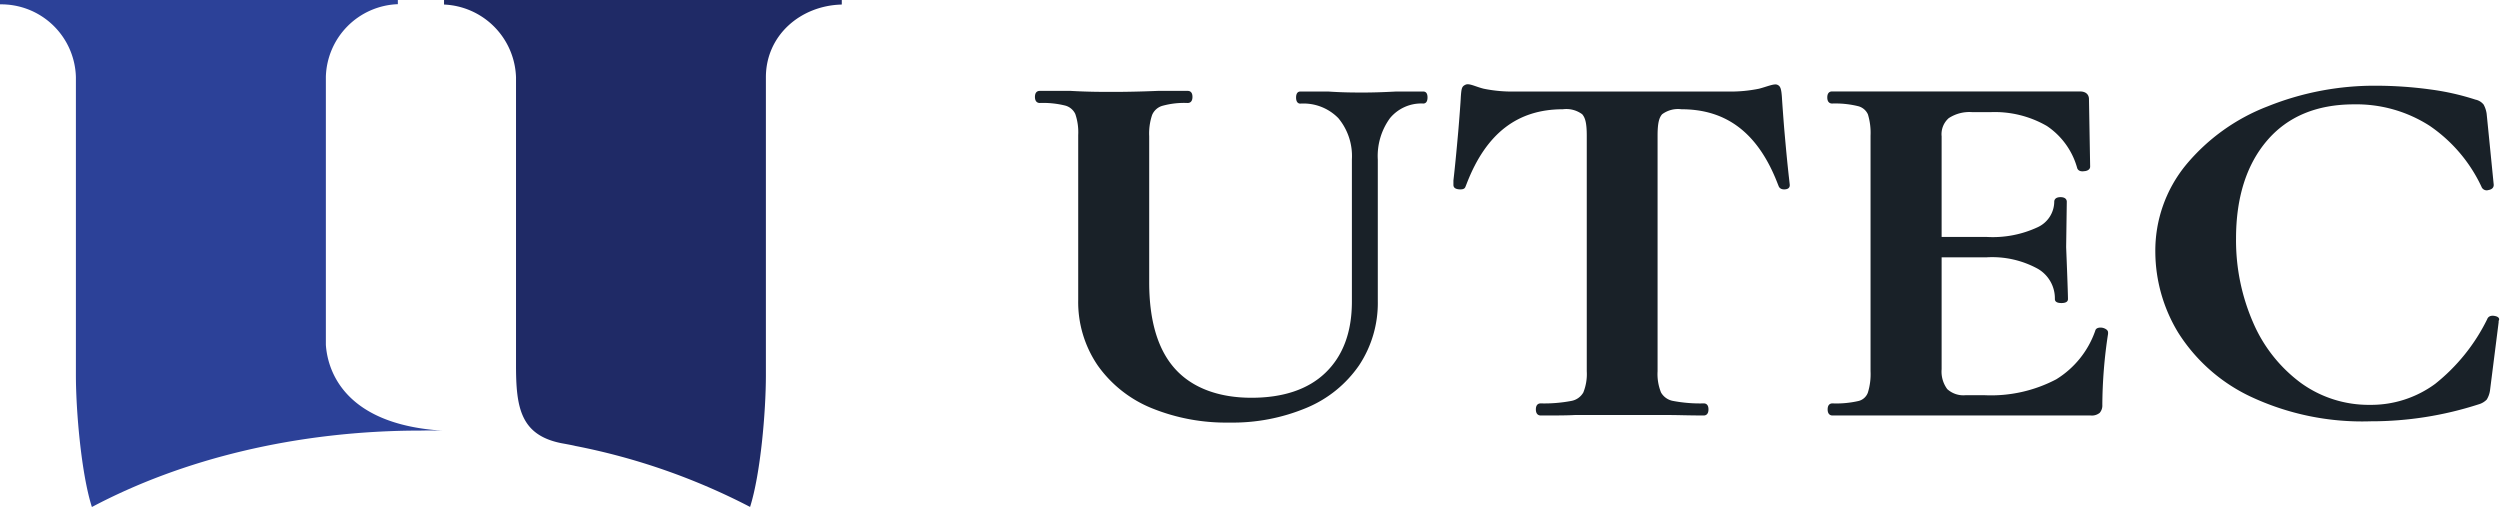
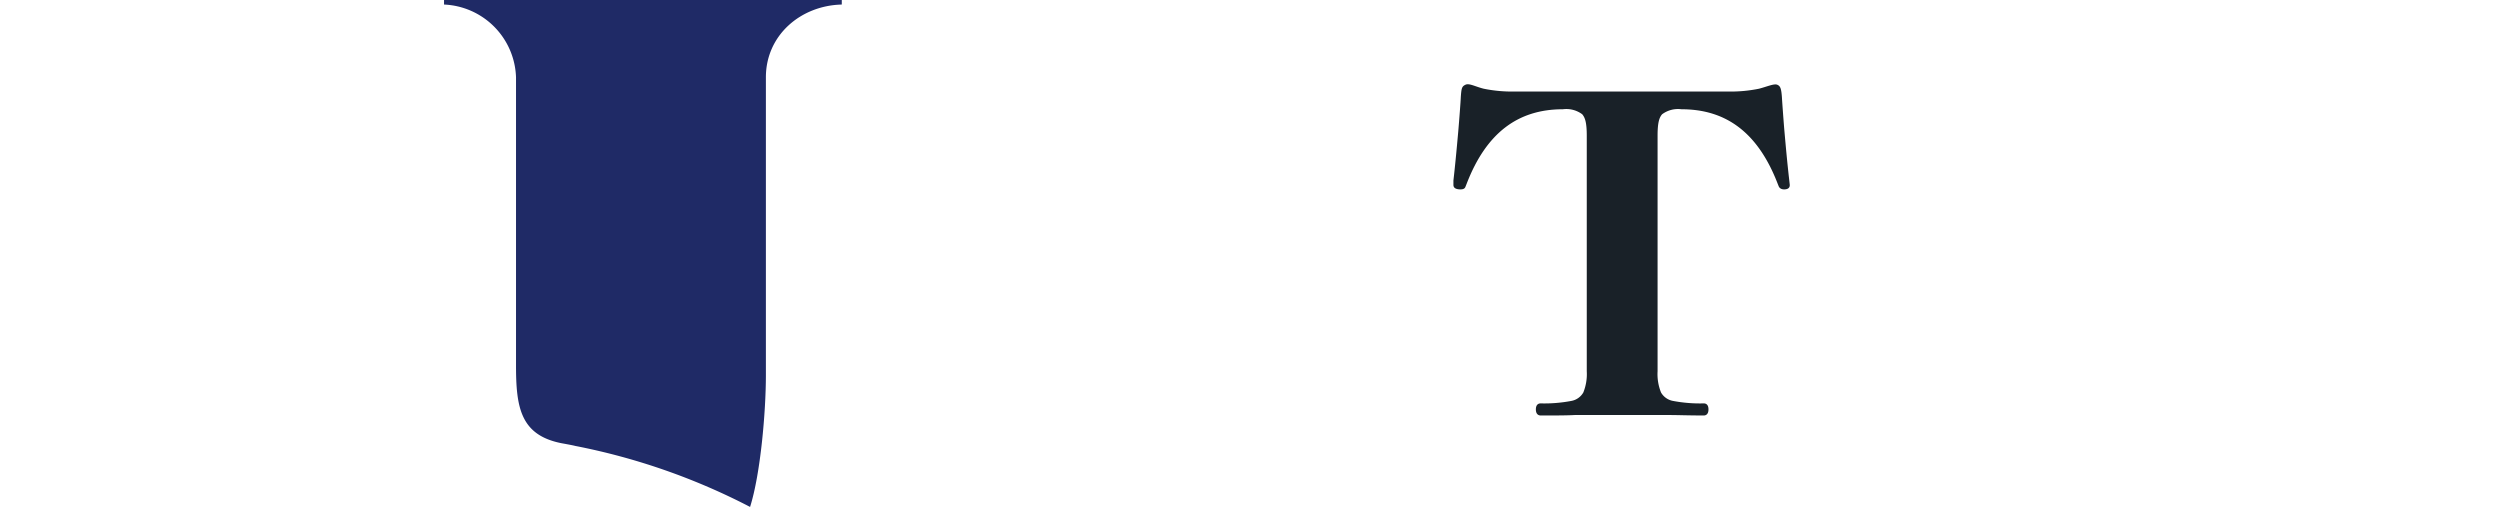
<svg xmlns="http://www.w3.org/2000/svg" viewBox="0 0 275.04 55.76">
  <defs>
    <style>.a{fill:none;}.b{fill:#1f2a66;}.c{fill:#2c4198;}.d{fill:#192128;}</style>
  </defs>
-   <path class="a" d="M61.78,48.72l.11,0Z" />
+   <path class="a" d="M61.78,48.72l.11,0" />
  <path class="b" d="M48.85,0V.5a8.28,8.28,0,0,1,7.92,8s0,31.69,0,31.69c0,4.62.48,7.67,5,8.57,0,0,1.24.22,1.52.3a71.3,71.3,0,0,1,19.23,6.71c1.15-3.63,1.74-10.45,1.74-14.49,0,0,0-32.78,0-32.78,0-4.62,3.82-7.89,8.35-8V0Z" />
-   <path class="c" d="M48.68,47.38C37.4,46.67,36,40.24,35.85,37.93c0,0,0-29.47,0-29.47a8.22,8.22,0,0,1,7.92-8V0H0V.48a8.22,8.22,0,0,1,8.35,8s0,32.78,0,32.78c0,4,.6,10.89,1.76,14.52,9.91-5.26,22.51-8.41,36.22-8.41C47.14,47.35,47.91,47.36,48.68,47.38Z" />
-   <path class="d" d="M156.58,10.07l-3,0c-1.51.08-2.7.11-3.52.11-1,0-2.3,0-3.92-.11l-3.09,0c-.14,0-.46.06-.46.66s.32.67.46.67A5.36,5.36,0,0,1,147.24,13a6.51,6.51,0,0,1,1.49,4.53V33.18c0,3.39-1,6-2.92,7.84s-4.68,2.74-8.13,2.74-6.38-1-8.32-3.09-2.93-5.29-2.93-9.62V15a6.41,6.41,0,0,1,.32-2.35,1.76,1.76,0,0,1,1.1-1,9,9,0,0,1,2.81-.32c.09,0,.53,0,.53-.67s-.44-.66-.53-.66l-3.29,0c-1.94.08-3.58.11-4.88.11s-2.74,0-4.69-.11l-3.41,0c-.09,0-.53,0-.53.66s.44.67.53.67a10.05,10.05,0,0,1,2.82.29,1.72,1.72,0,0,1,1.09.92,6.19,6.19,0,0,1,.32,2.32V33a12.37,12.37,0,0,0,2.15,7.21,13.51,13.51,0,0,0,5.9,4.68,21.71,21.71,0,0,0,8.56,1.6,21.07,21.07,0,0,0,8.53-1.63,13.13,13.13,0,0,0,5.77-4.68,12.42,12.42,0,0,0,2.05-7.07V17.56A7.07,7.07,0,0,1,152.92,13a4.46,4.46,0,0,1,3.67-1.61c.14,0,.46-.06.46-.67S156.73,10.07,156.58,10.07Z" />
  <path class="d" d="M196.9,20.31l-.05-.45c-.17-1.48-.32-3-.53-5.38-.1-1.14-.27-3.54-.28-3.77-.07-1-.18-1.25-.52-1.39s-1.12.21-2,.44a15.67,15.67,0,0,1-3.46.31c-1.81,0-6.69,0-11.69,0s-9.87,0-11.68,0a15.67,15.67,0,0,1-3.46-.31c-.92-.23-1.6-.63-2-.44s-.45.36-.52,1.39c0,.23-.18,2.63-.28,3.77-.21,2.36-.36,3.9-.53,5.38l0,.45c0,.14,0,.47.62.52s.67-.2.73-.35l.1-.25c2.16-5.62,5.66-8.21,10.59-8.21a2.94,2.94,0,0,1,2.13.55c.31.37.5.89.5,2.36V40.85a5.4,5.4,0,0,1-.38,2.33,1.91,1.91,0,0,1-1.33.93,15.84,15.84,0,0,1-3.36.27c-.09,0-.53,0-.53.66s.44.67.53.67c1.61,0,2.84,0,3.73-.05h10.47c.89,0,2.12.05,3.73.05.09,0,.53,0,.53-.67s-.44-.66-.53-.66a15.84,15.84,0,0,1-3.36-.27,1.91,1.91,0,0,1-1.33-.93,5.4,5.4,0,0,1-.38-2.33V14.93c0-1.47.19-2,.5-2.36a2.94,2.94,0,0,1,2.13-.55c4.93,0,8.43,2.59,10.59,8.21l.1.25c.06.15.23.4.73.35S196.91,20.45,196.9,20.31Z" />
-   <path class="d" d="M231.59,36.16a1.06,1.06,0,0,0-.5-.12c-.44,0-.55.22-.58.35a10.2,10.2,0,0,1-4.29,5.34,15.4,15.4,0,0,1-7.87,1.75h-2.12a2.63,2.63,0,0,1-2-.67,3.24,3.24,0,0,1-.62-2.19V28.31h4.94a10.43,10.43,0,0,1,5.64,1.26,3.76,3.76,0,0,1,1.88,3.33c0,.29.24.44.72.44s.72-.15.72-.44c0-.75-.2-5.71-.2-5.71l.07-5c0-.12-.05-.5-.69-.5s-.69.38-.69.5A3.12,3.12,0,0,1,224.17,25a11.69,11.69,0,0,1-5.56,1.07h-5V15a2.35,2.35,0,0,1,.78-2,4.14,4.14,0,0,1,2.62-.66h1.93a11.45,11.45,0,0,1,6.25,1.52,8.2,8.2,0,0,1,3.34,4.65c.06.16.25.41.78.32.16,0,.64-.1.64-.5l-.13-7.44c0-.19-.07-.83-1-.83H201.56c-.09,0-.53,0-.53.66s.44.67.53.67a10.48,10.48,0,0,1,2.86.29,1.61,1.61,0,0,1,1.08.9,7,7,0,0,1,.29,2.34V40.85a6.83,6.83,0,0,1-.3,2.36,1.47,1.47,0,0,1-1,.9,10.93,10.93,0,0,1-2.89.27c-.09,0-.53,0-.53.66s.44.67.53.67H230a1.37,1.37,0,0,0,1-.29,1.23,1.23,0,0,0,.29-.88,52.83,52.83,0,0,1,.63-7.81v-.14C231.93,36.34,231.69,36.21,231.59,36.16Z" />
-   <path class="d" d="M274.4,34.75c-.54-.08-.72.22-.77.37a20.79,20.79,0,0,1-5.72,7.11,11.9,11.9,0,0,1-7.17,2.31,12.74,12.74,0,0,1-7.62-2.42,16.23,16.23,0,0,1-5.23-6.61A22.61,22.61,0,0,1,246,26.24c0-4.49,1.14-8.11,3.4-10.76s5.46-4,9.59-4a14.9,14.9,0,0,1,8.31,2.36A16.63,16.63,0,0,1,273,20.54a.61.61,0,0,0,.76.37c.54-.09.59-.41.59-.58,0,0-.75-7.55-.78-7.82a2.91,2.91,0,0,0-.33-1,1.53,1.53,0,0,0-.9-.55,27.73,27.73,0,0,0-4.9-1.11,44.65,44.65,0,0,0-6-.42,31.5,31.5,0,0,0-11.93,2.26,21.88,21.88,0,0,0-9,6.43,14.87,14.87,0,0,0-3.39,9.61,17.23,17.23,0,0,0,2.52,8.87,19,19,0,0,0,7.89,7,28.89,28.89,0,0,0,13.28,2.75,38.43,38.43,0,0,0,11.89-1.87,2,2,0,0,0,.88-.52,2.59,2.59,0,0,0,.36-1l.95-7.5,0-.16C275,35.14,275,34.84,274.4,34.75Z" />
</svg>